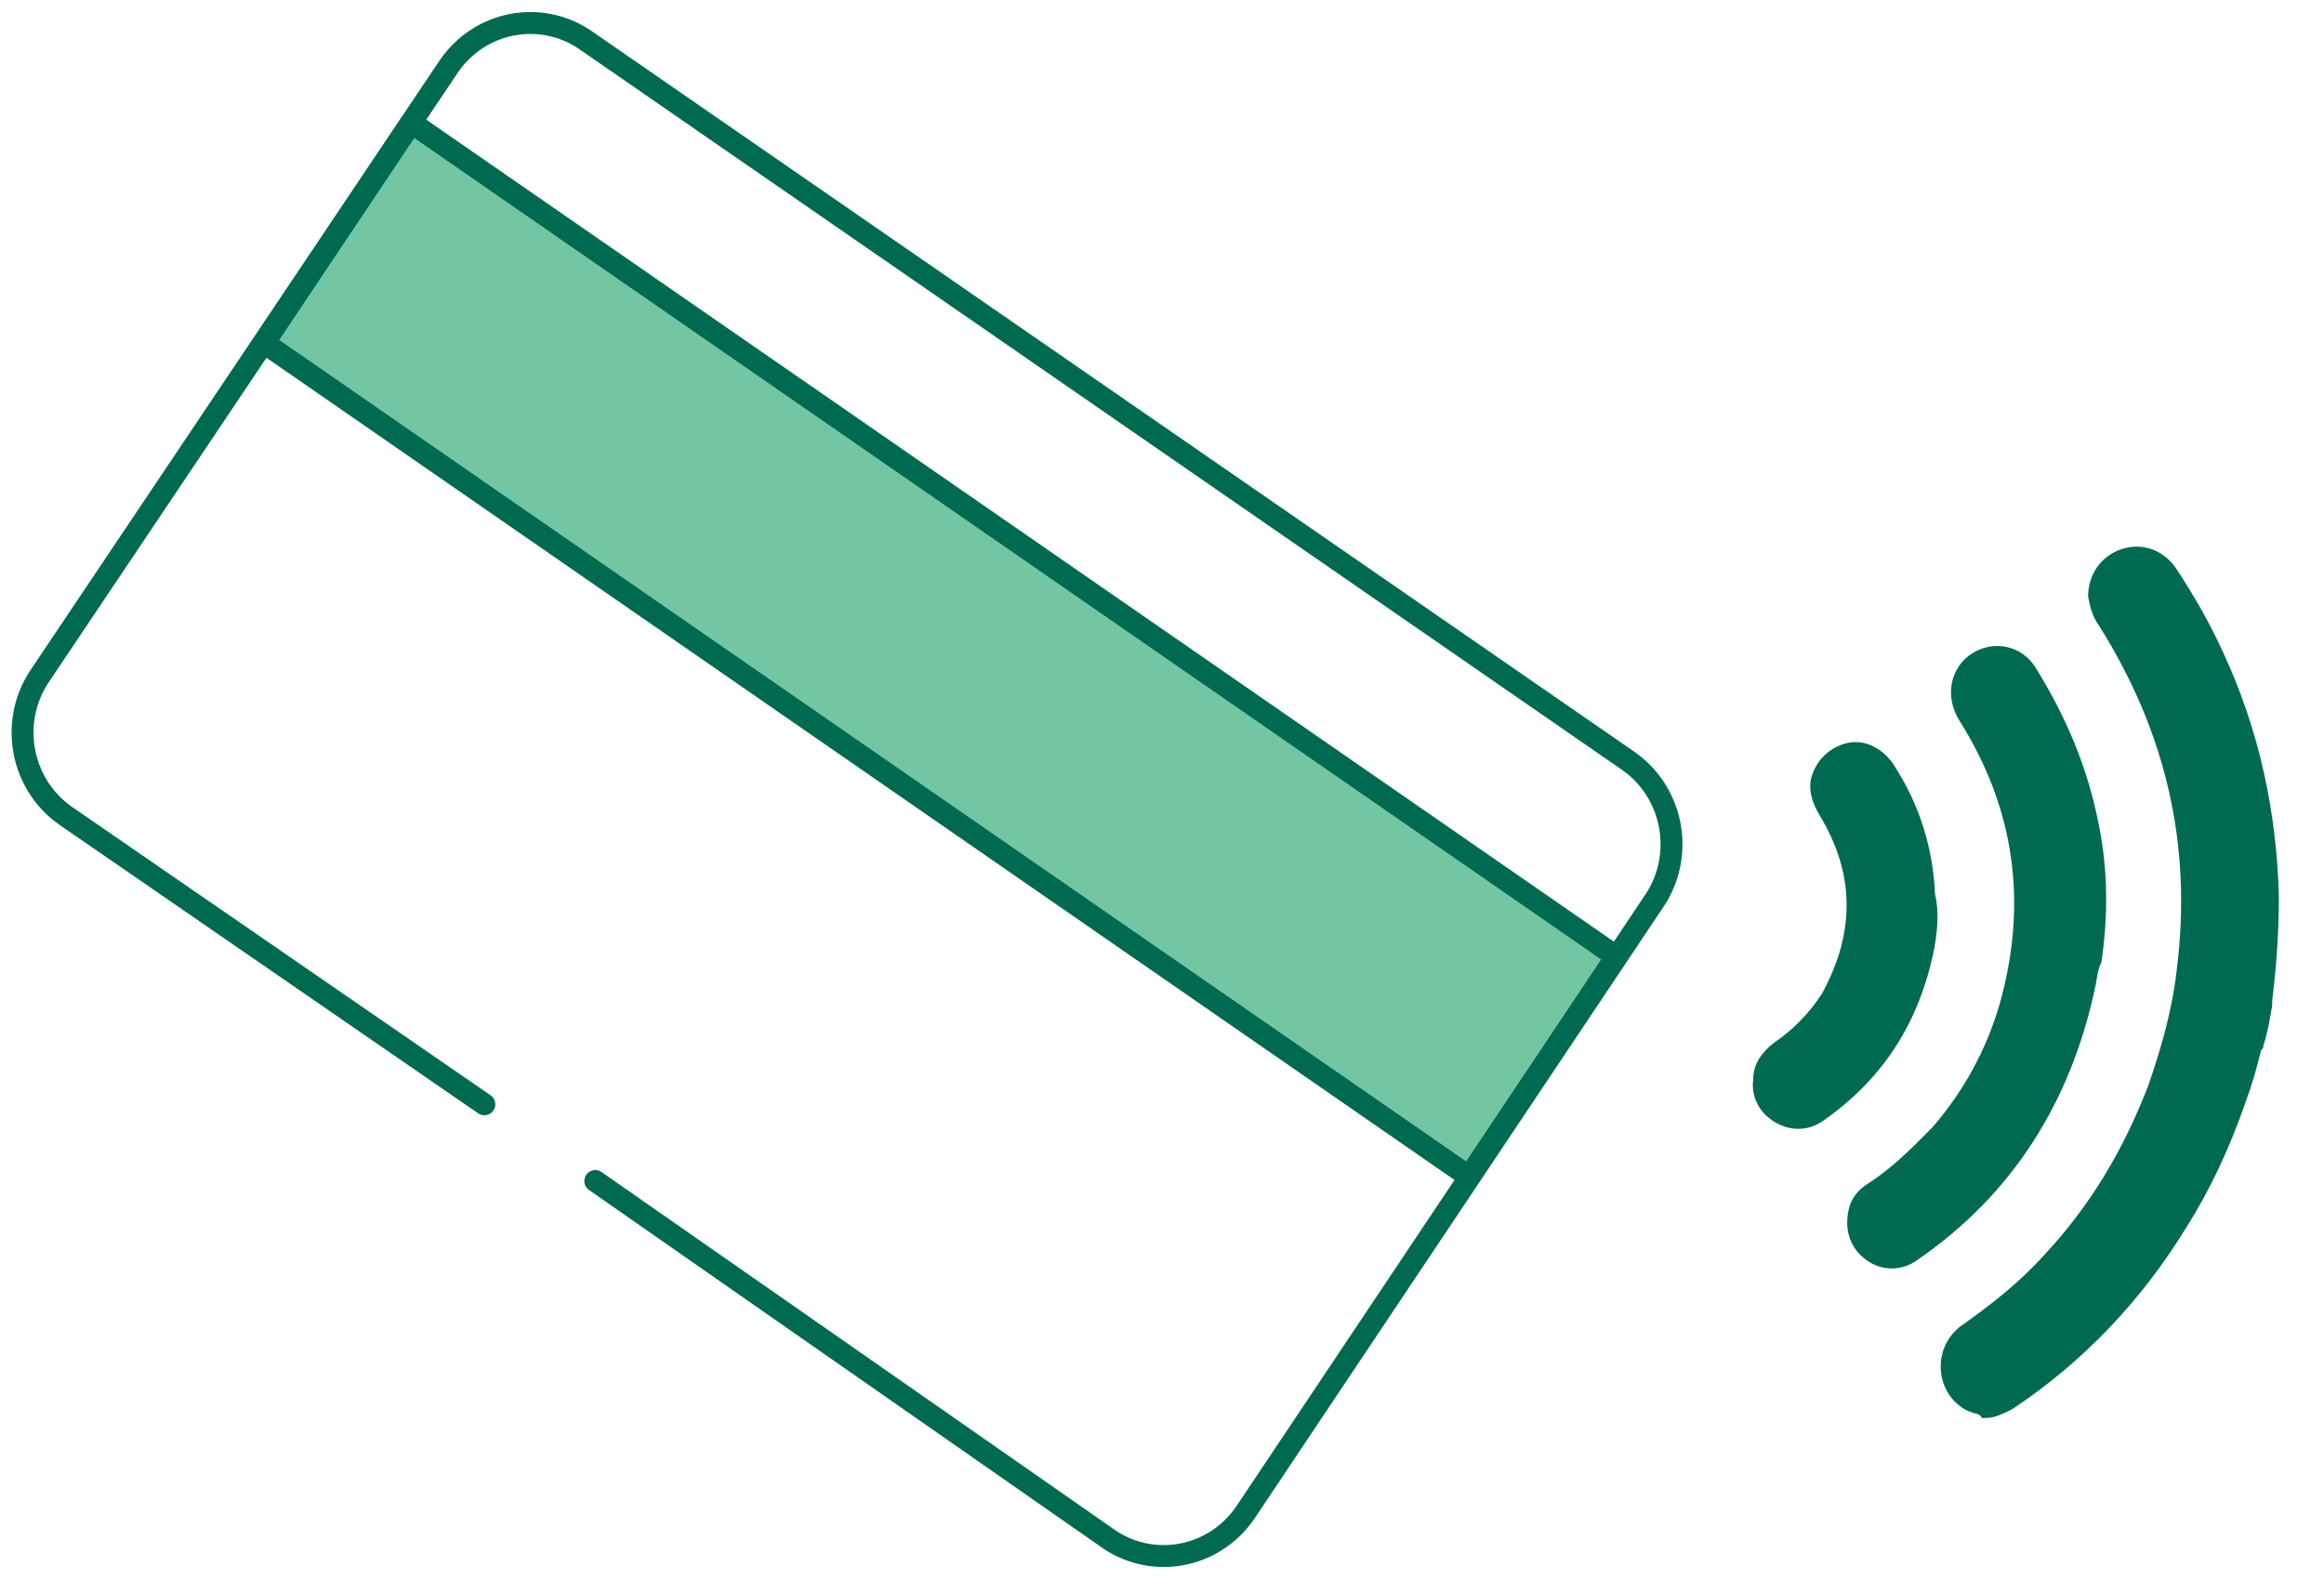
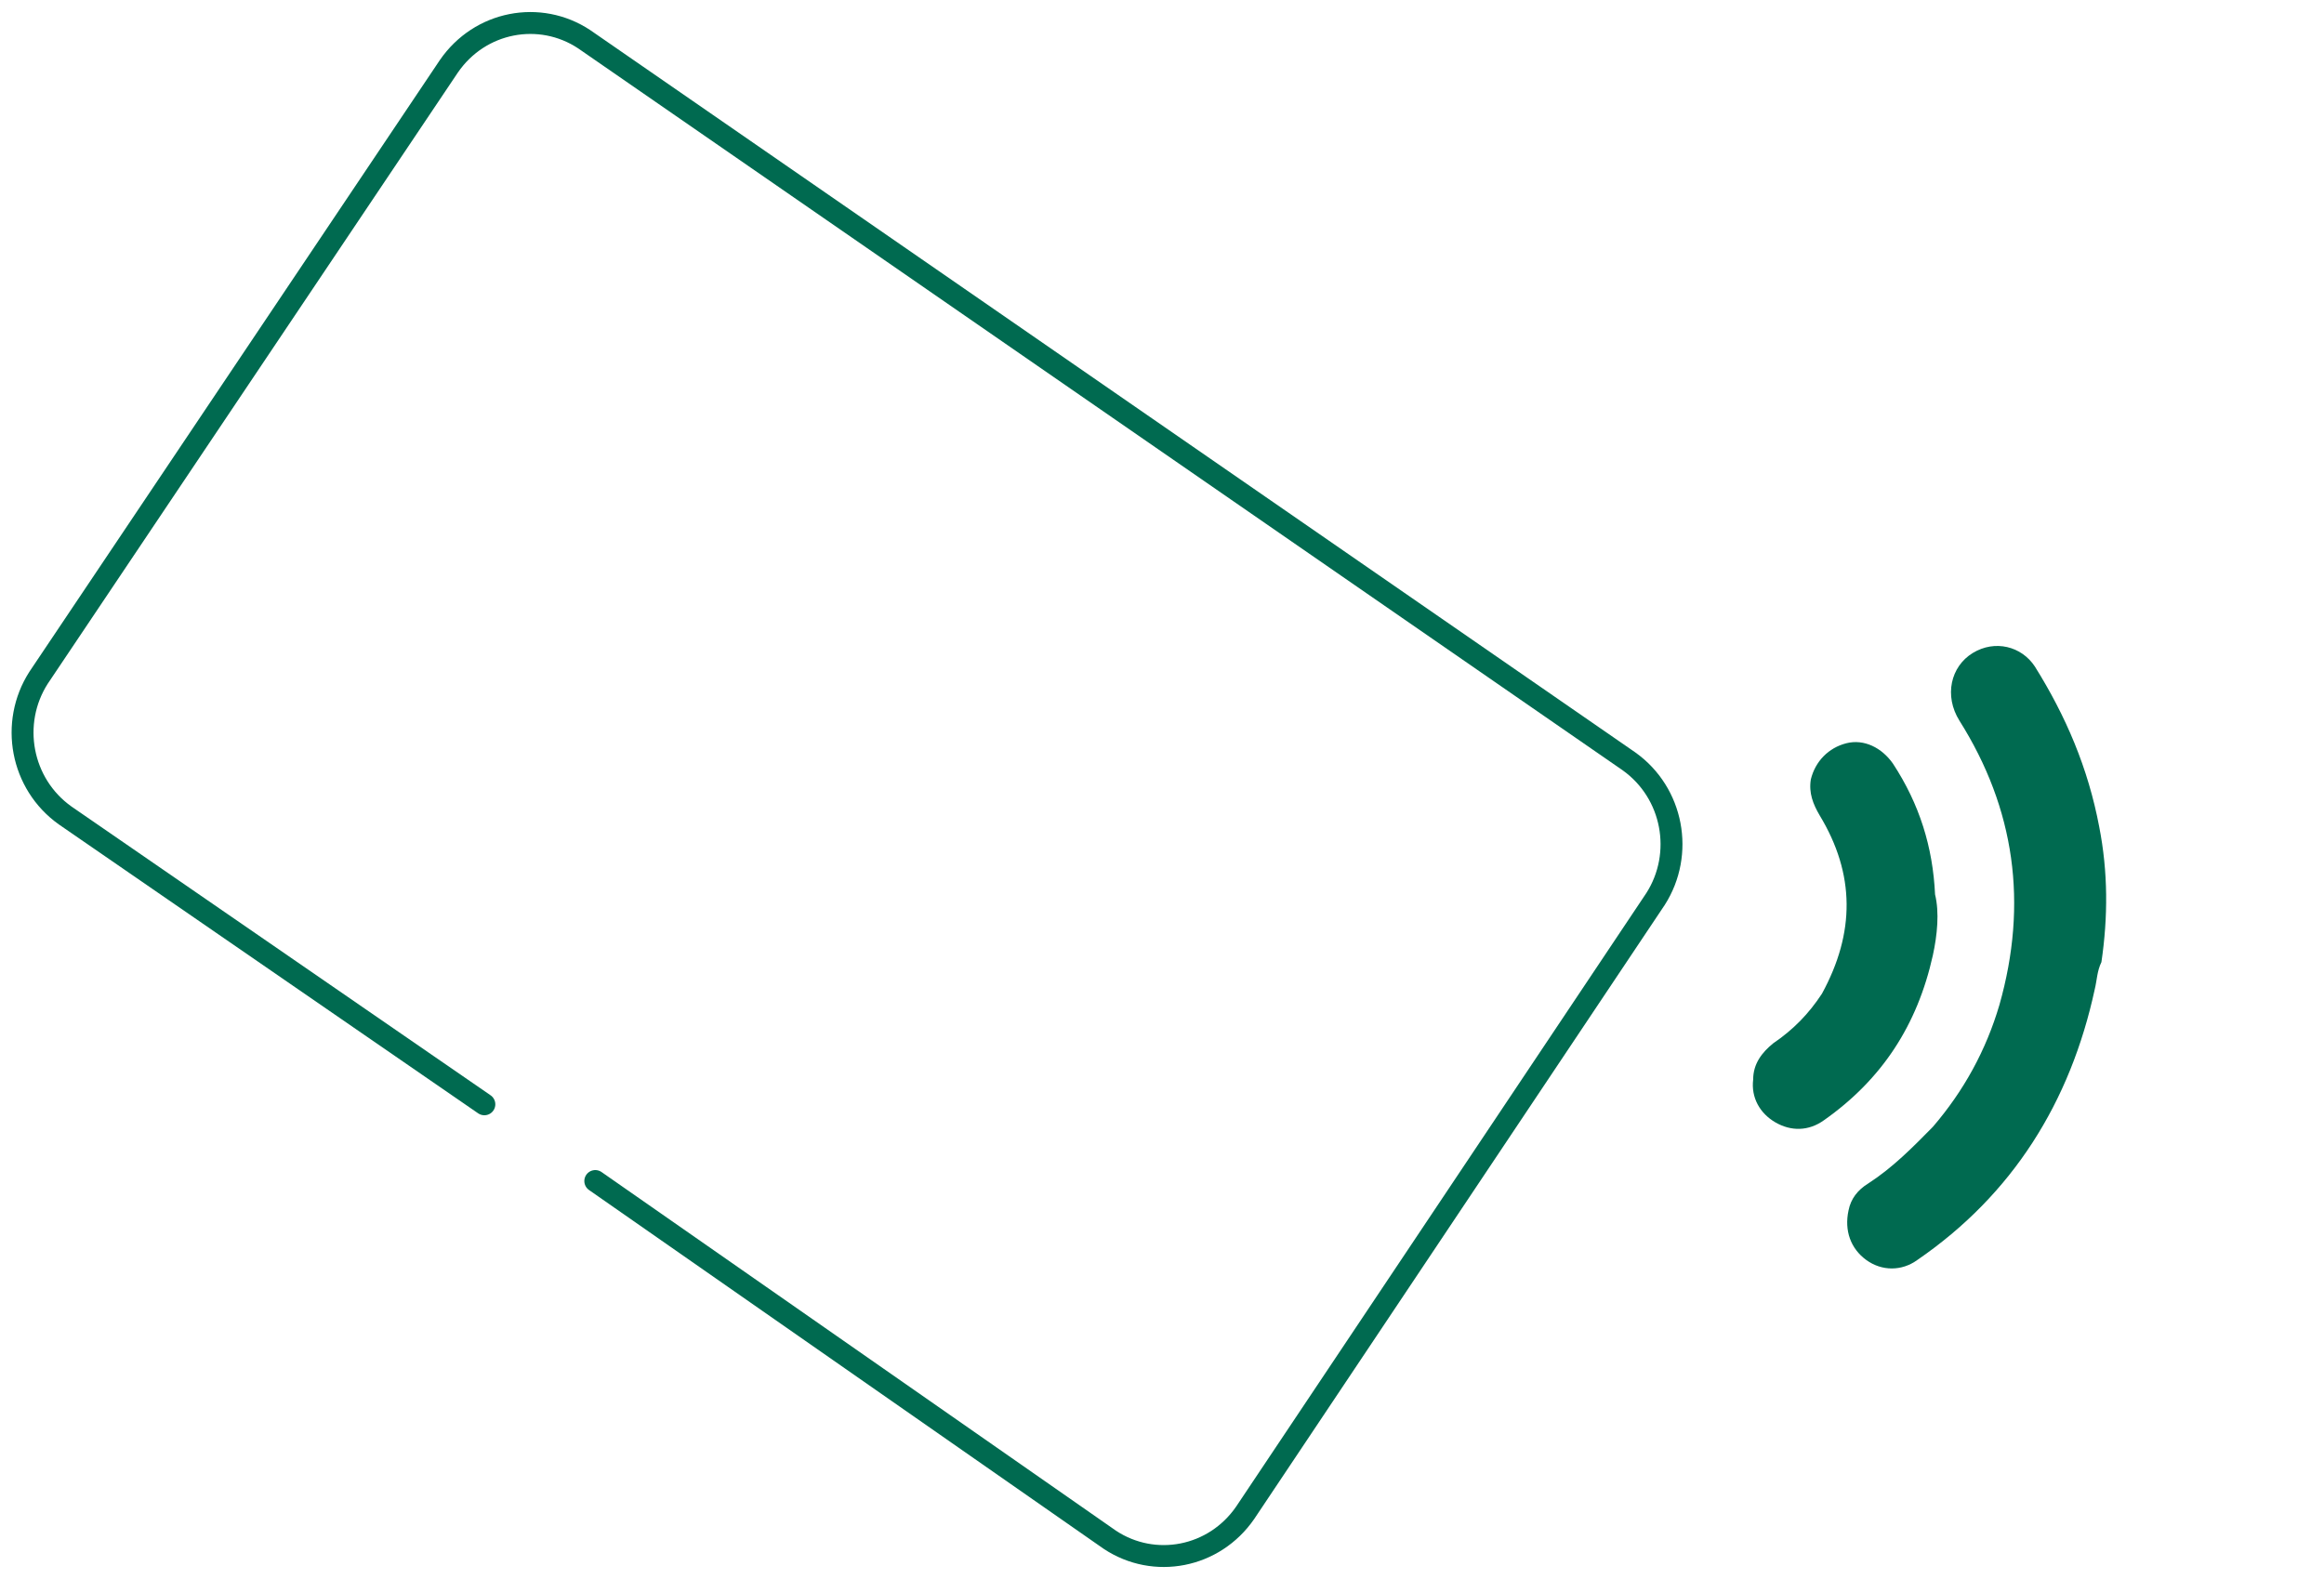
<svg xmlns="http://www.w3.org/2000/svg" width="103" height="70" viewBox="0 0 103 70" fill="none">
  <path d="M21.467 48.955L2.887 36.15C0.92 34.75 0.429 32.049 1.707 30.048L19.894 2.939C21.27 0.938 23.925 0.438 25.891 1.739L72.195 33.75C74.161 35.15 74.653 37.851 73.375 39.852L55.188 67.061C53.811 69.062 51.157 69.562 49.191 68.261L26.383 52.356" stroke="#006A50" stroke-width="0.971" stroke-miterlimit="10" stroke-linecap="round" stroke-linejoin="round" />
-   <path d="M11.706 15.198L65.109 52.166L71.634 42.407L18.232 5.438L11.706 15.198Z" fill="#72C6A2" stroke="#006A50" stroke-width="0.971" stroke-miterlimit="10" stroke-linecap="round" stroke-linejoin="round" />
-   <path d="M87.532 62.659C87.433 62.659 87.335 62.559 87.237 62.559C85.762 61.859 85.565 59.758 86.942 58.758C88.22 57.858 89.498 56.857 90.579 55.657C92.644 53.456 94.118 50.955 95.2 48.154C95.79 46.454 96.281 44.753 96.478 42.953C97.166 37.451 95.986 32.449 93.037 27.747C92.742 27.347 92.644 26.947 92.545 26.447C92.545 25.447 93.135 24.646 94.02 24.346C94.905 24.046 95.888 24.346 96.478 25.247C97.264 26.447 97.953 27.647 98.542 28.948C100.115 32.349 100.902 35.95 101 39.751C101 41.252 100.902 42.752 100.705 44.353C100.705 44.453 100.705 44.453 100.705 44.553C100.607 45.153 100.509 45.754 100.312 46.354C100.312 46.454 100.312 46.454 100.214 46.554C100.017 47.354 99.82 48.054 99.525 48.855C98.837 50.855 97.953 52.756 96.871 54.456C94.905 57.658 92.349 60.358 89.203 62.459C88.81 62.659 88.416 62.859 88.023 62.859C87.925 62.859 87.925 62.859 87.826 62.859C87.826 62.759 87.63 62.659 87.532 62.659Z" fill="#006A50" />
  <path d="M92.84 43.853C91.759 48.855 89.203 52.956 84.975 55.857C84.287 56.357 83.403 56.357 82.714 55.857C82.026 55.357 81.731 54.556 81.928 53.656C82.026 53.156 82.321 52.756 82.813 52.456C83.894 51.755 84.779 50.855 85.664 49.955C87.04 48.354 88.023 46.554 88.613 44.553C89.891 40.051 89.301 35.85 86.843 31.949C86.155 30.848 86.45 29.548 87.433 28.948C88.416 28.348 89.596 28.648 90.186 29.548C91.562 31.749 92.545 34.05 93.037 36.65C93.43 38.651 93.43 40.652 93.135 42.652C92.939 43.053 92.939 43.453 92.84 43.853Z" fill="#006A50" />
  <path d="M85.664 42.352C84.975 45.453 83.403 47.854 80.847 49.655C80.158 50.155 79.372 50.155 78.684 49.755C77.996 49.355 77.602 48.654 77.701 47.854C77.701 47.154 78.094 46.654 78.585 46.254C79.47 45.653 80.158 44.953 80.748 44.053C82.223 41.352 82.223 38.751 80.65 36.15C80.355 35.65 80.158 35.15 80.257 34.55C80.453 33.749 81.043 33.149 81.83 32.949C82.616 32.749 83.403 33.149 83.894 33.849C85.074 35.65 85.664 37.551 85.762 39.651C85.959 40.452 85.86 41.452 85.664 42.352Z" fill="#006A50" />
</svg>